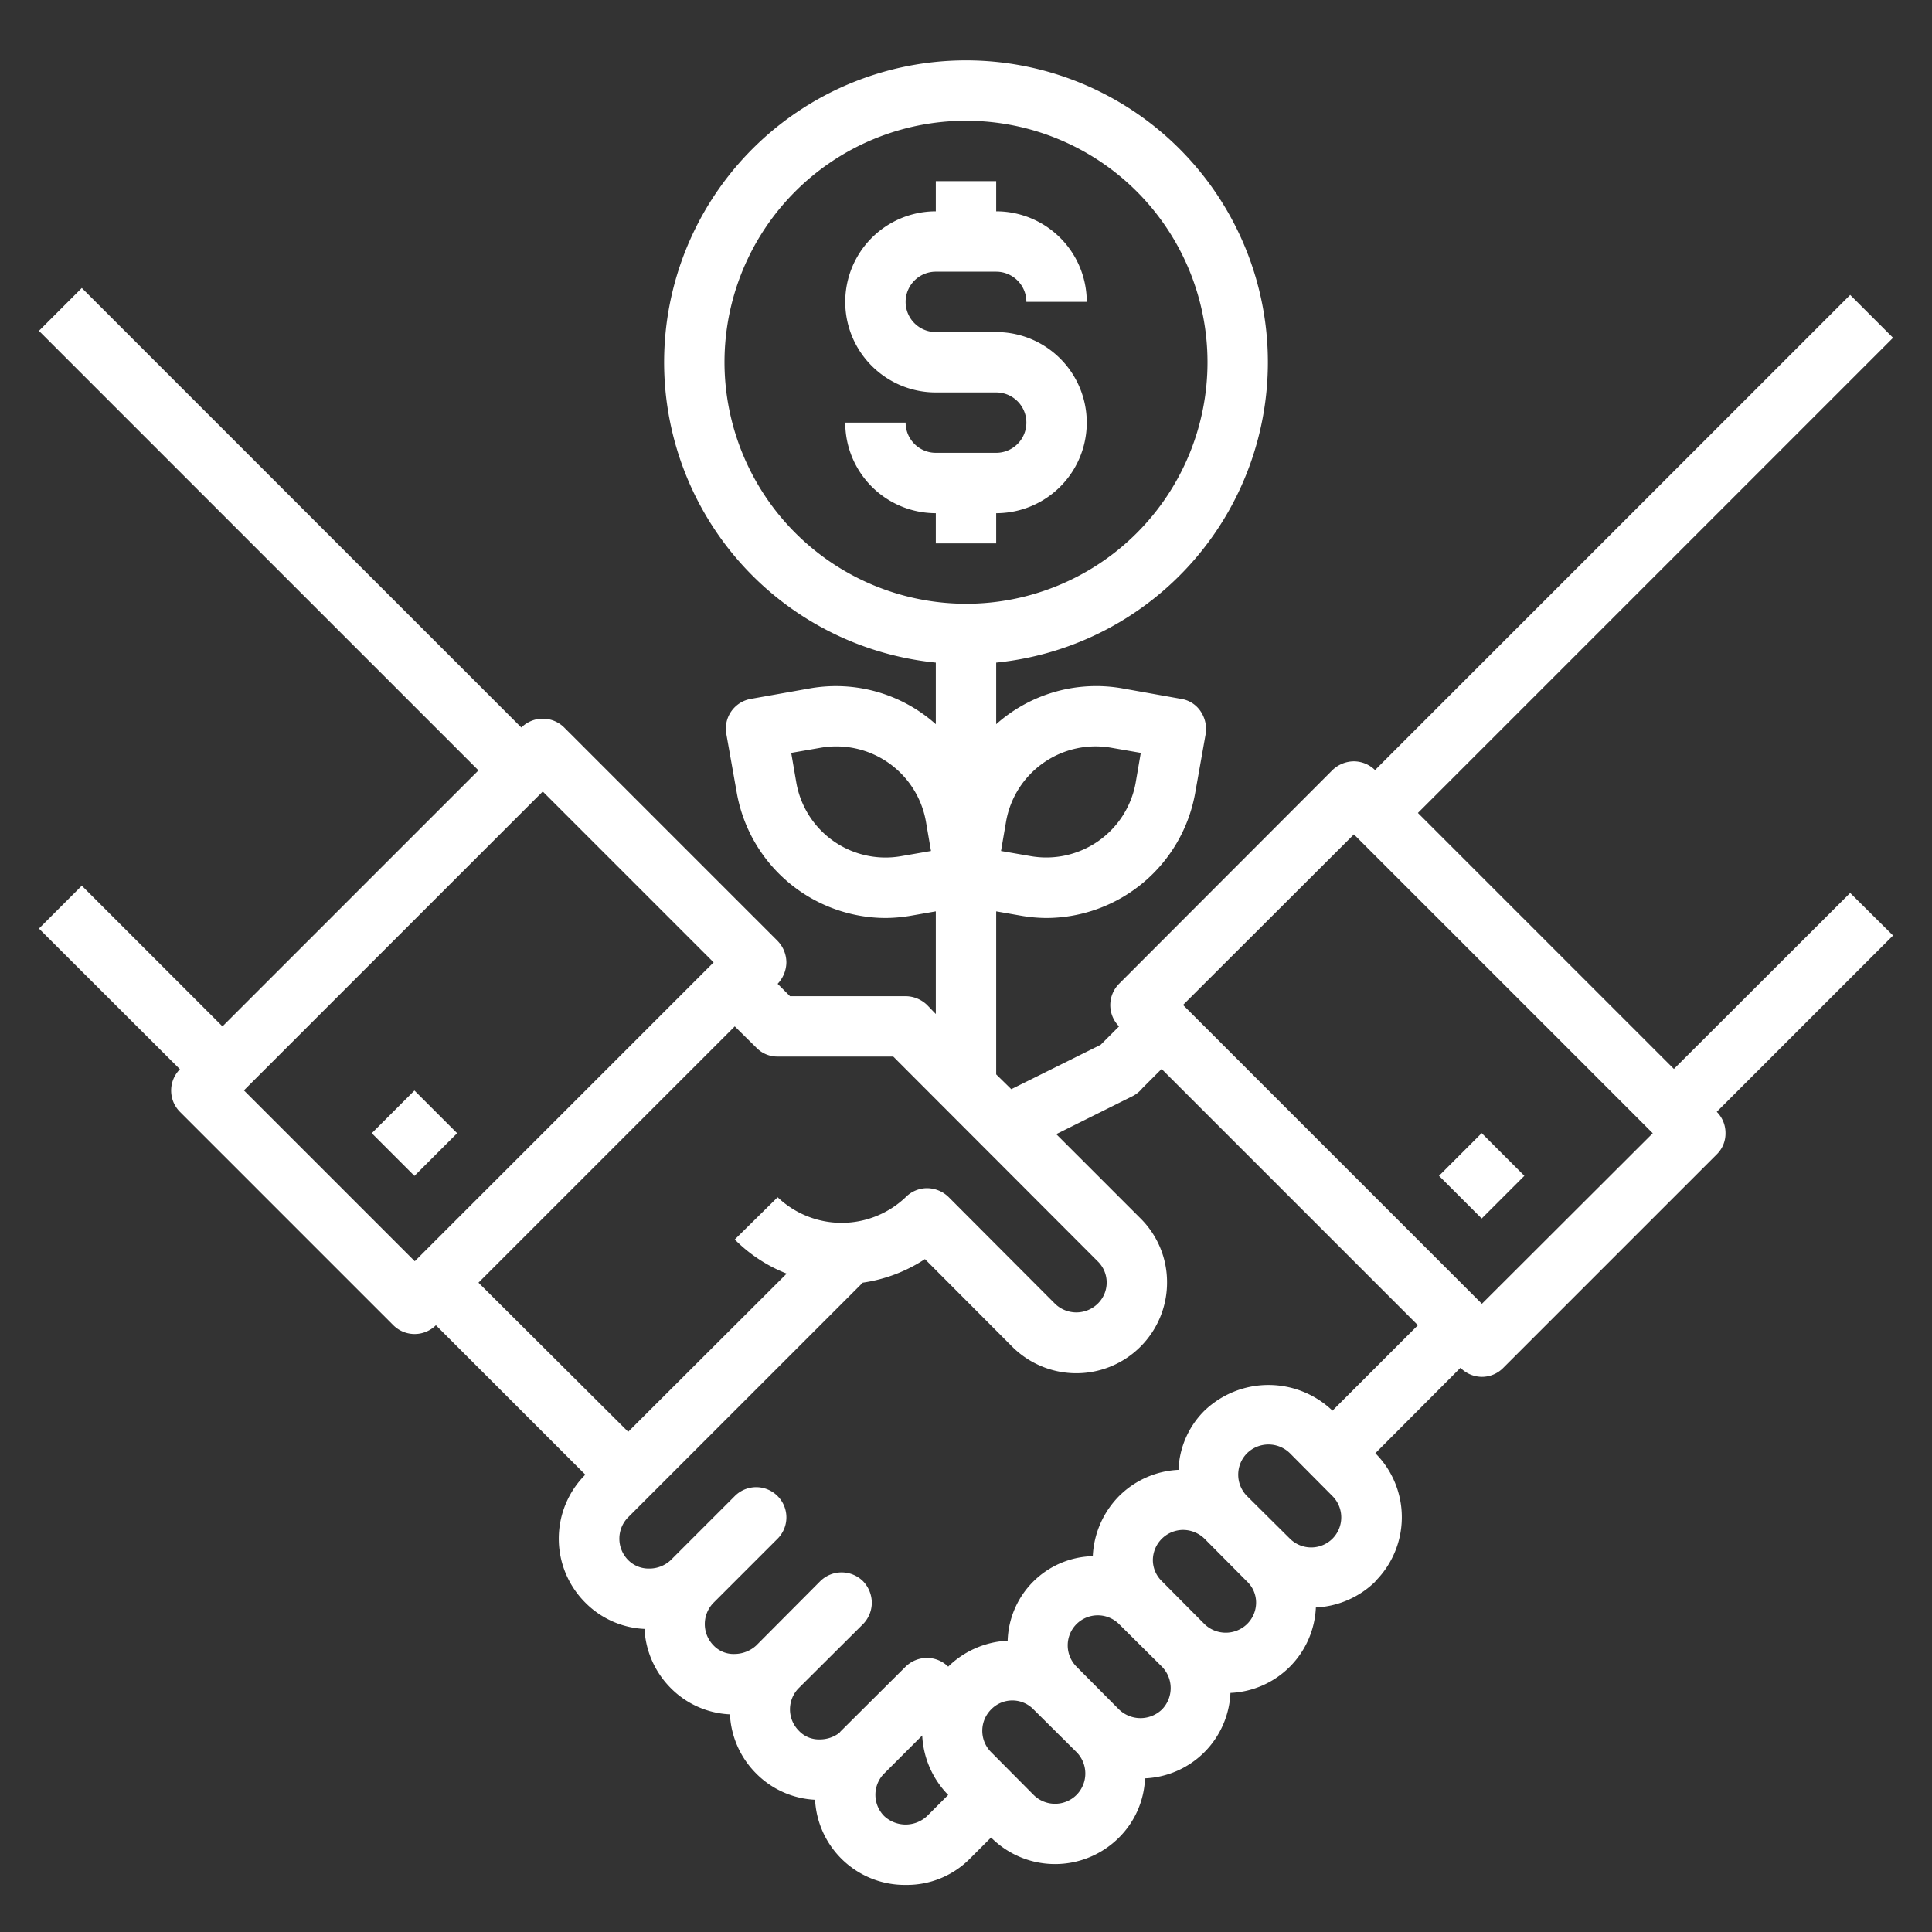
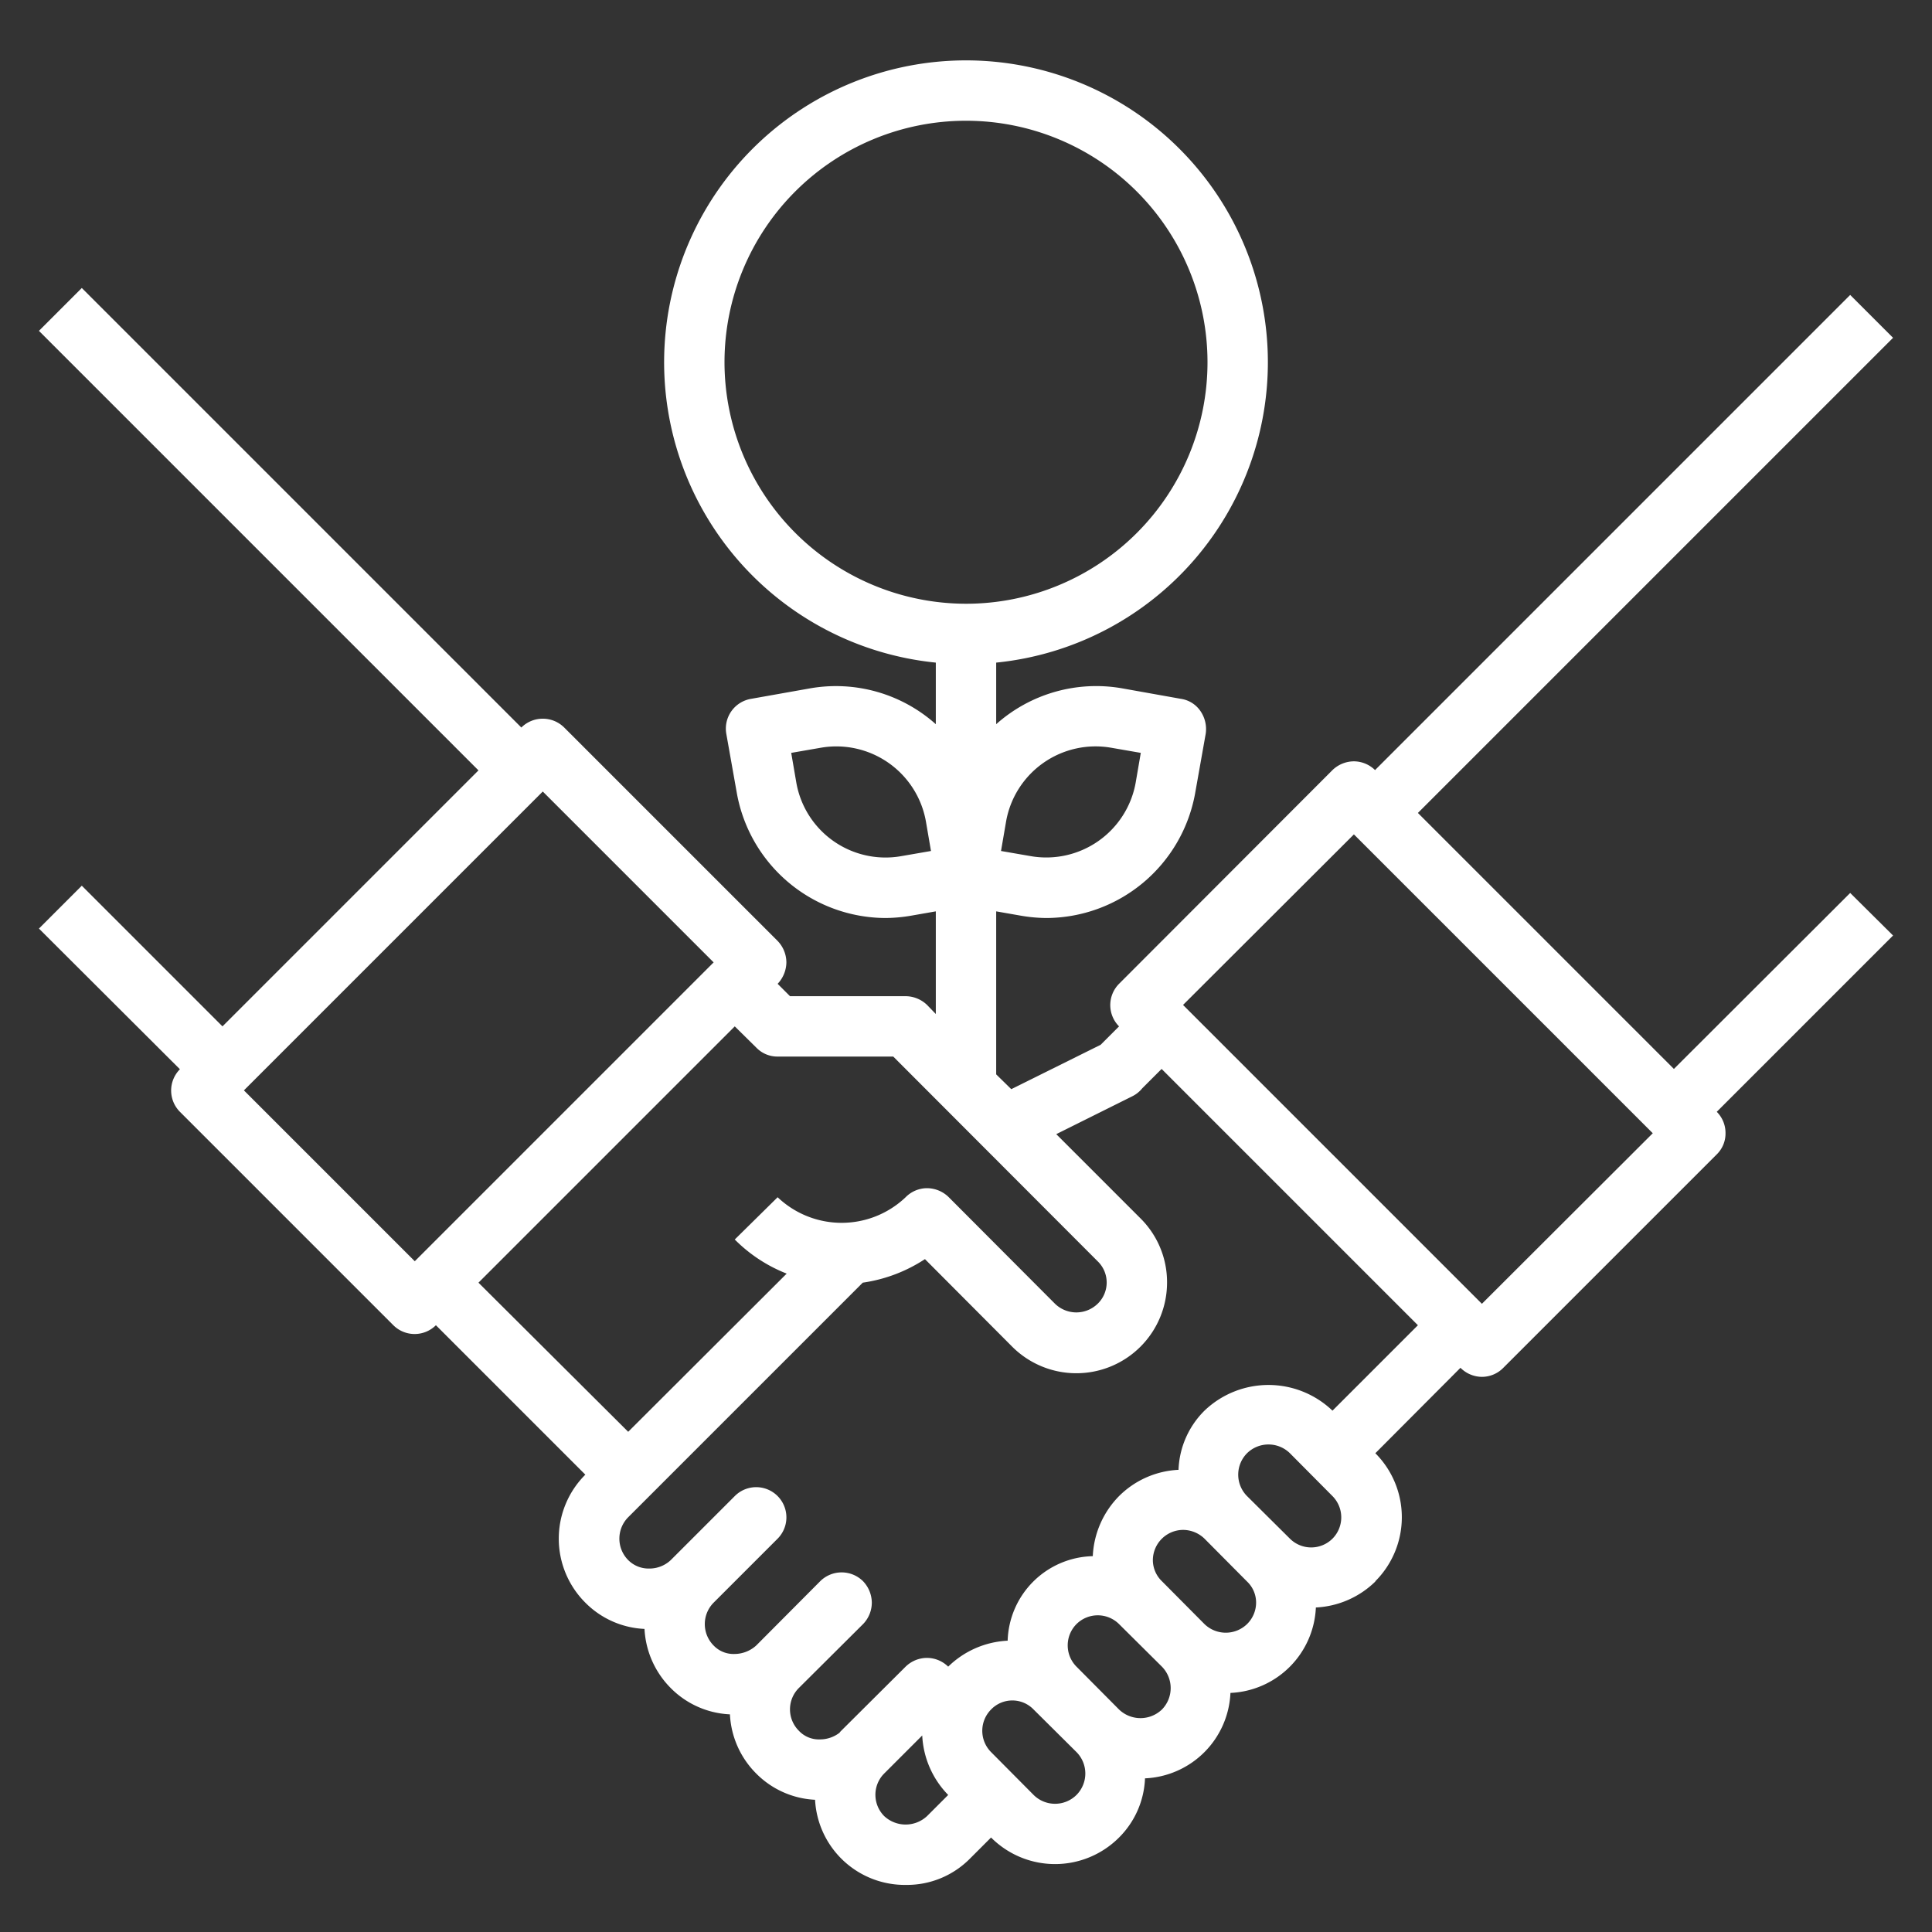
<svg xmlns="http://www.w3.org/2000/svg" height="300" viewBox="0 0 64 64" width="300">
  <rect x="0" y="0" width="64" height="64" fill="#333333" stroke="none" />
  <g transform="matrix(1,0,0,1,0,0)">
    <g id="Startup-money_tree-hand-business-deal" data-name="Startup-money tree-hand-business-deal">
      <path d="m61.29 29.58-5.84 5.83-8.48-8.48 15.74-15.74-1.42-1.42-15.74 15.74a1.009 1.009 0 0 0 -.7-.29 1.033 1.033 0 0 0 -.71.29l-7.07 7.08a1 1 0 0 0 0 1.41l-.61.61-2.96 1.47-.5-.49v-5.4l.8.14a5.119 5.119 0 0 0 .87.08 5.024 5.024 0 0 0 4.92-4.13l.35-1.97a1.052 1.052 0 0 0 -.17-.75.951.951 0 0 0 -.65-.41l-1.96-.35a4.978 4.978 0 0 0 -4.16 1.19v-2.04a10 10 0 1 0 -2 0v2.04a4.967 4.967 0 0 0 -4.15-1.19l-1.97.35a1 1 0 0 0 -.82 1.16l.35 1.97a5.024 5.024 0 0 0 4.91 4.13 5.143 5.143 0 0 0 .88-.08l.8-.14v3.4l-.29-.3a1.033 1.033 0 0 0 -.71-.29h-3.83l-.41-.41a1.052 1.052 0 0 0 .29-.71 1.033 1.033 0 0 0 -.29-.71l-7.07-7.07a1.008 1.008 0 0 0 -1.42 0l-14.56-14.56-1.42 1.42 14.56 14.56-8.48 8.48-4.66-4.66-1.42 1.42 4.67 4.66a1 1 0 0 0 0 1.41l7.07 7.07a1 1 0 0 0 1.41 0l4.95 4.95a2.994 2.994 0 0 0 0 4.24 2.943 2.943 0 0 0 1.96.87 2.991 2.991 0 0 0 .87 1.96 2.943 2.943 0 0 0 1.96.87 2.975 2.975 0 0 0 .87 1.96 2.946 2.946 0 0 0 1.95.87 2.978 2.978 0 0 0 3.02 2.82 2.932 2.932 0 0 0 2.1-.86l.71-.71a2.994 2.994 0 0 0 4.24 0 2.926 2.926 0 0 0 .86-1.96 2.963 2.963 0 0 0 2.83-2.83 2.963 2.963 0 0 0 2.83-2.83 3.025 3.025 0 0 0 1.97-.86v-.01a3 3 0 0 0 0-4.24l2.82-2.83a1.01 1.01 0 0 0 .71.3.992.992 0 0 0 .71-.3l7.07-7.07a.967.967 0 0 0 .29-.7.99.99 0 0 0 -.29-.71l5.84-5.84zm-27.96-2.38a3.011 3.011 0 0 1 3.48-2.43l.98.17-.17.99a3.009 3.009 0 0 1 -3.48 2.43l-.98-.17zm-3.47 1.16a3 3 0 0 1 -3.48-2.43l-.17-.99.98-.17a3.014 3.014 0 0 1 3.48 2.43l.17.99zm-5.86-16.36a8 8 0 1 1 8 8 8.011 8.011 0 0 1 -8-8zm-10.26 29.78-5.66-5.66 9.9-9.9 5.66 5.66zm2.11.71 8.49-8.49.72.71a.967.967 0 0 0 .7.29h3.83l6.77 6.78a.978.978 0 0 1 0 1.41 1.014 1.014 0 0 1 -1.41 0l-3.53-3.54a1.033 1.033 0 0 0 -.71-.29 1 1 0 0 0 -.71.3 3.075 3.075 0 0 1 -4.24 0l-1.42 1.4a4.993 4.993 0 0 0 1.72 1.13l-5.25 5.24zm14.86 17.67a1.04 1.04 0 0 1 -1.42 0 1 1 0 0 1 -.02-1.39.01.01 0 0 0 .01-.01l.01-.01 1.26-1.26a3.025 3.025 0 0 0 .86 1.97zm4.95-.7a1.008 1.008 0 0 1 -1.42 0l-1.41-1.42a1 1 0 0 1 0-1.41.978.978 0 0 1 1.41 0l1.42 1.41a1.008 1.008 0 0 1 0 1.42zm2.83-2.83a1.027 1.027 0 0 1 -1.42 0l-1.41-1.42a1 1 0 0 1 0-1.41 1 1 0 0 1 1.41 0l1.42 1.41a1.014 1.014 0 0 1 0 1.42zm2.82-2.83a1.014 1.014 0 0 1 -1.41 0l-1.41-1.42a.976.976 0 0 1 -.3-.7 1.007 1.007 0 0 1 1-1 1.024 1.024 0 0 1 .71.29l1.41 1.42a.96.96 0 0 1 .3.7 1 1 0 0 1 -.3.71zm2.83-2.83a1 1 0 0 1 -1.41 0l-1.42-1.41a1.008 1.008 0 0 1 0-1.42 1.014 1.014 0 0 1 1.42 0l1.41 1.42a1 1 0 0 1 0 1.41zm0-4.24a3.066 3.066 0 0 0 -4.24 0 2.906 2.906 0 0 0 -.86 1.96 2.988 2.988 0 0 0 -1.97.87 3.028 3.028 0 0 0 -.87 1.99 2.888 2.888 0 0 0 -2.82 2.8 3.025 3.025 0 0 0 -1.97.86 1.007 1.007 0 0 0 -.71-.29 1.019 1.019 0 0 0 -.7.29l-2.13 2.12a.435.435 0 0 0 -.06.07 1.062 1.062 0 0 1 -.65.22.908.908 0 0 1 -.7-.29 1 1 0 0 1 0-1.41l2.13-2.12a1.024 1.024 0 0 0 .29-.71 1.042 1.042 0 0 0 -.29-.71 1.008 1.008 0 0 0 -1.42 0l-2.12 2.13a1.077 1.077 0 0 1 -.72.28.911.911 0 0 1 -.69-.28 1.008 1.008 0 0 1 0-1.42l2.12-2.12a1 1 0 0 0 -1.42-1.41l-2.12 2.12a1.03 1.03 0 0 1 -.72.28.951.951 0 0 1 -.69-.28 1.008 1.008 0 0 1 0-1.42l7.77-7.77a5.067 5.067 0 0 0 2.06-.78l2.89 2.9a3.005 3.005 0 0 0 5.13-2.13 2.973 2.973 0 0 0 -.88-2.12l-2.79-2.79 2.53-1.26a.992.992 0 0 0 .32-.26l.64-.64 8.49 8.49zm4.95-3.54-9.9-9.9 5.66-5.65 9.9 9.9z" fill="#ffffffff" data-original-color="#000000ff" stroke="none" />
-       <path d="m48.092 37.95h2v2h-2z" transform="matrix(.707 -.707 .707 .707 -13.163 46.121)" fill="#ffffffff" data-original-color="#000000ff" stroke="none" />
-       <path d="m12.737 36.536h2v2h-2z" transform="matrix(.707 -.707 .707 .707 -22.521 20.713)" fill="#ffffffff" data-original-color="#000000ff" stroke="none" />
-       <path d="m33 18v-1a3 3 0 0 0 0-6h-2a1 1 0 0 1 0-2h2a1 1 0 0 1 1 1h2a3 3 0 0 0 -3-3v-1h-2v1a3 3 0 0 0 0 6h2a1 1 0 0 1 0 2h-2a1 1 0 0 1 -1-1h-2a3 3 0 0 0 3 3v1z" fill="#ffffffff" data-original-color="#000000ff" stroke="none" />
    </g>
  </g>
</svg>